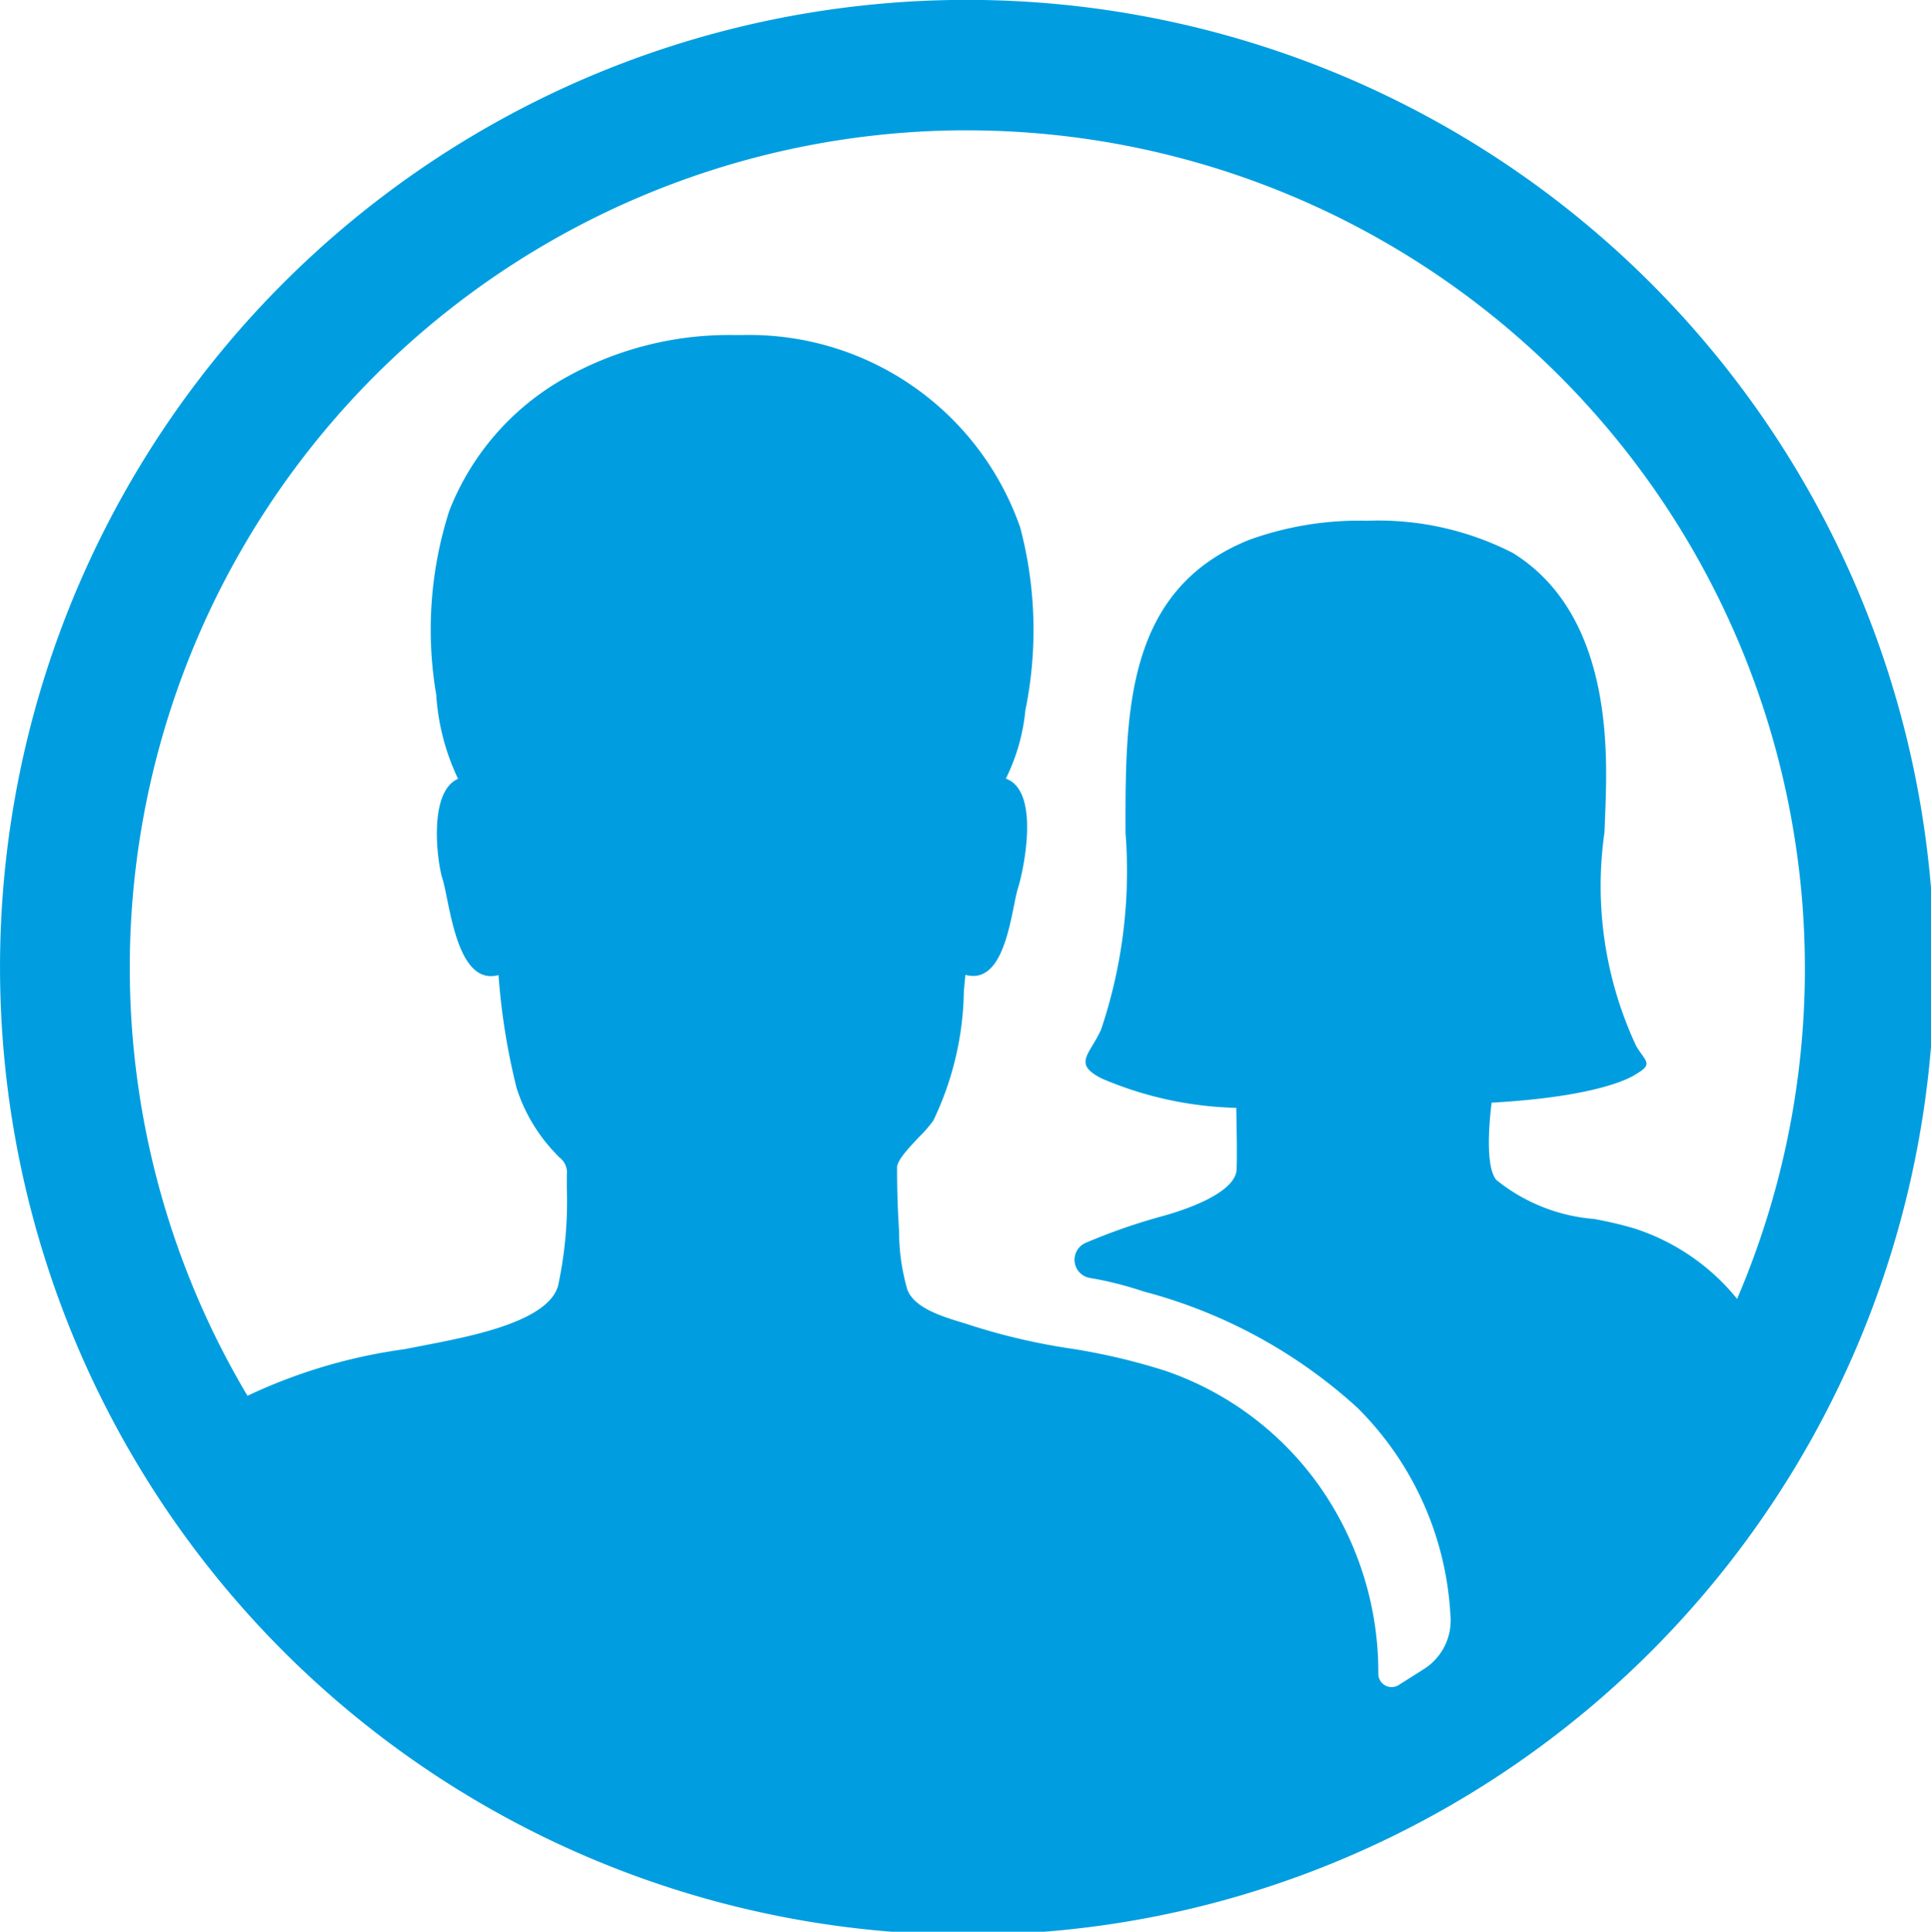
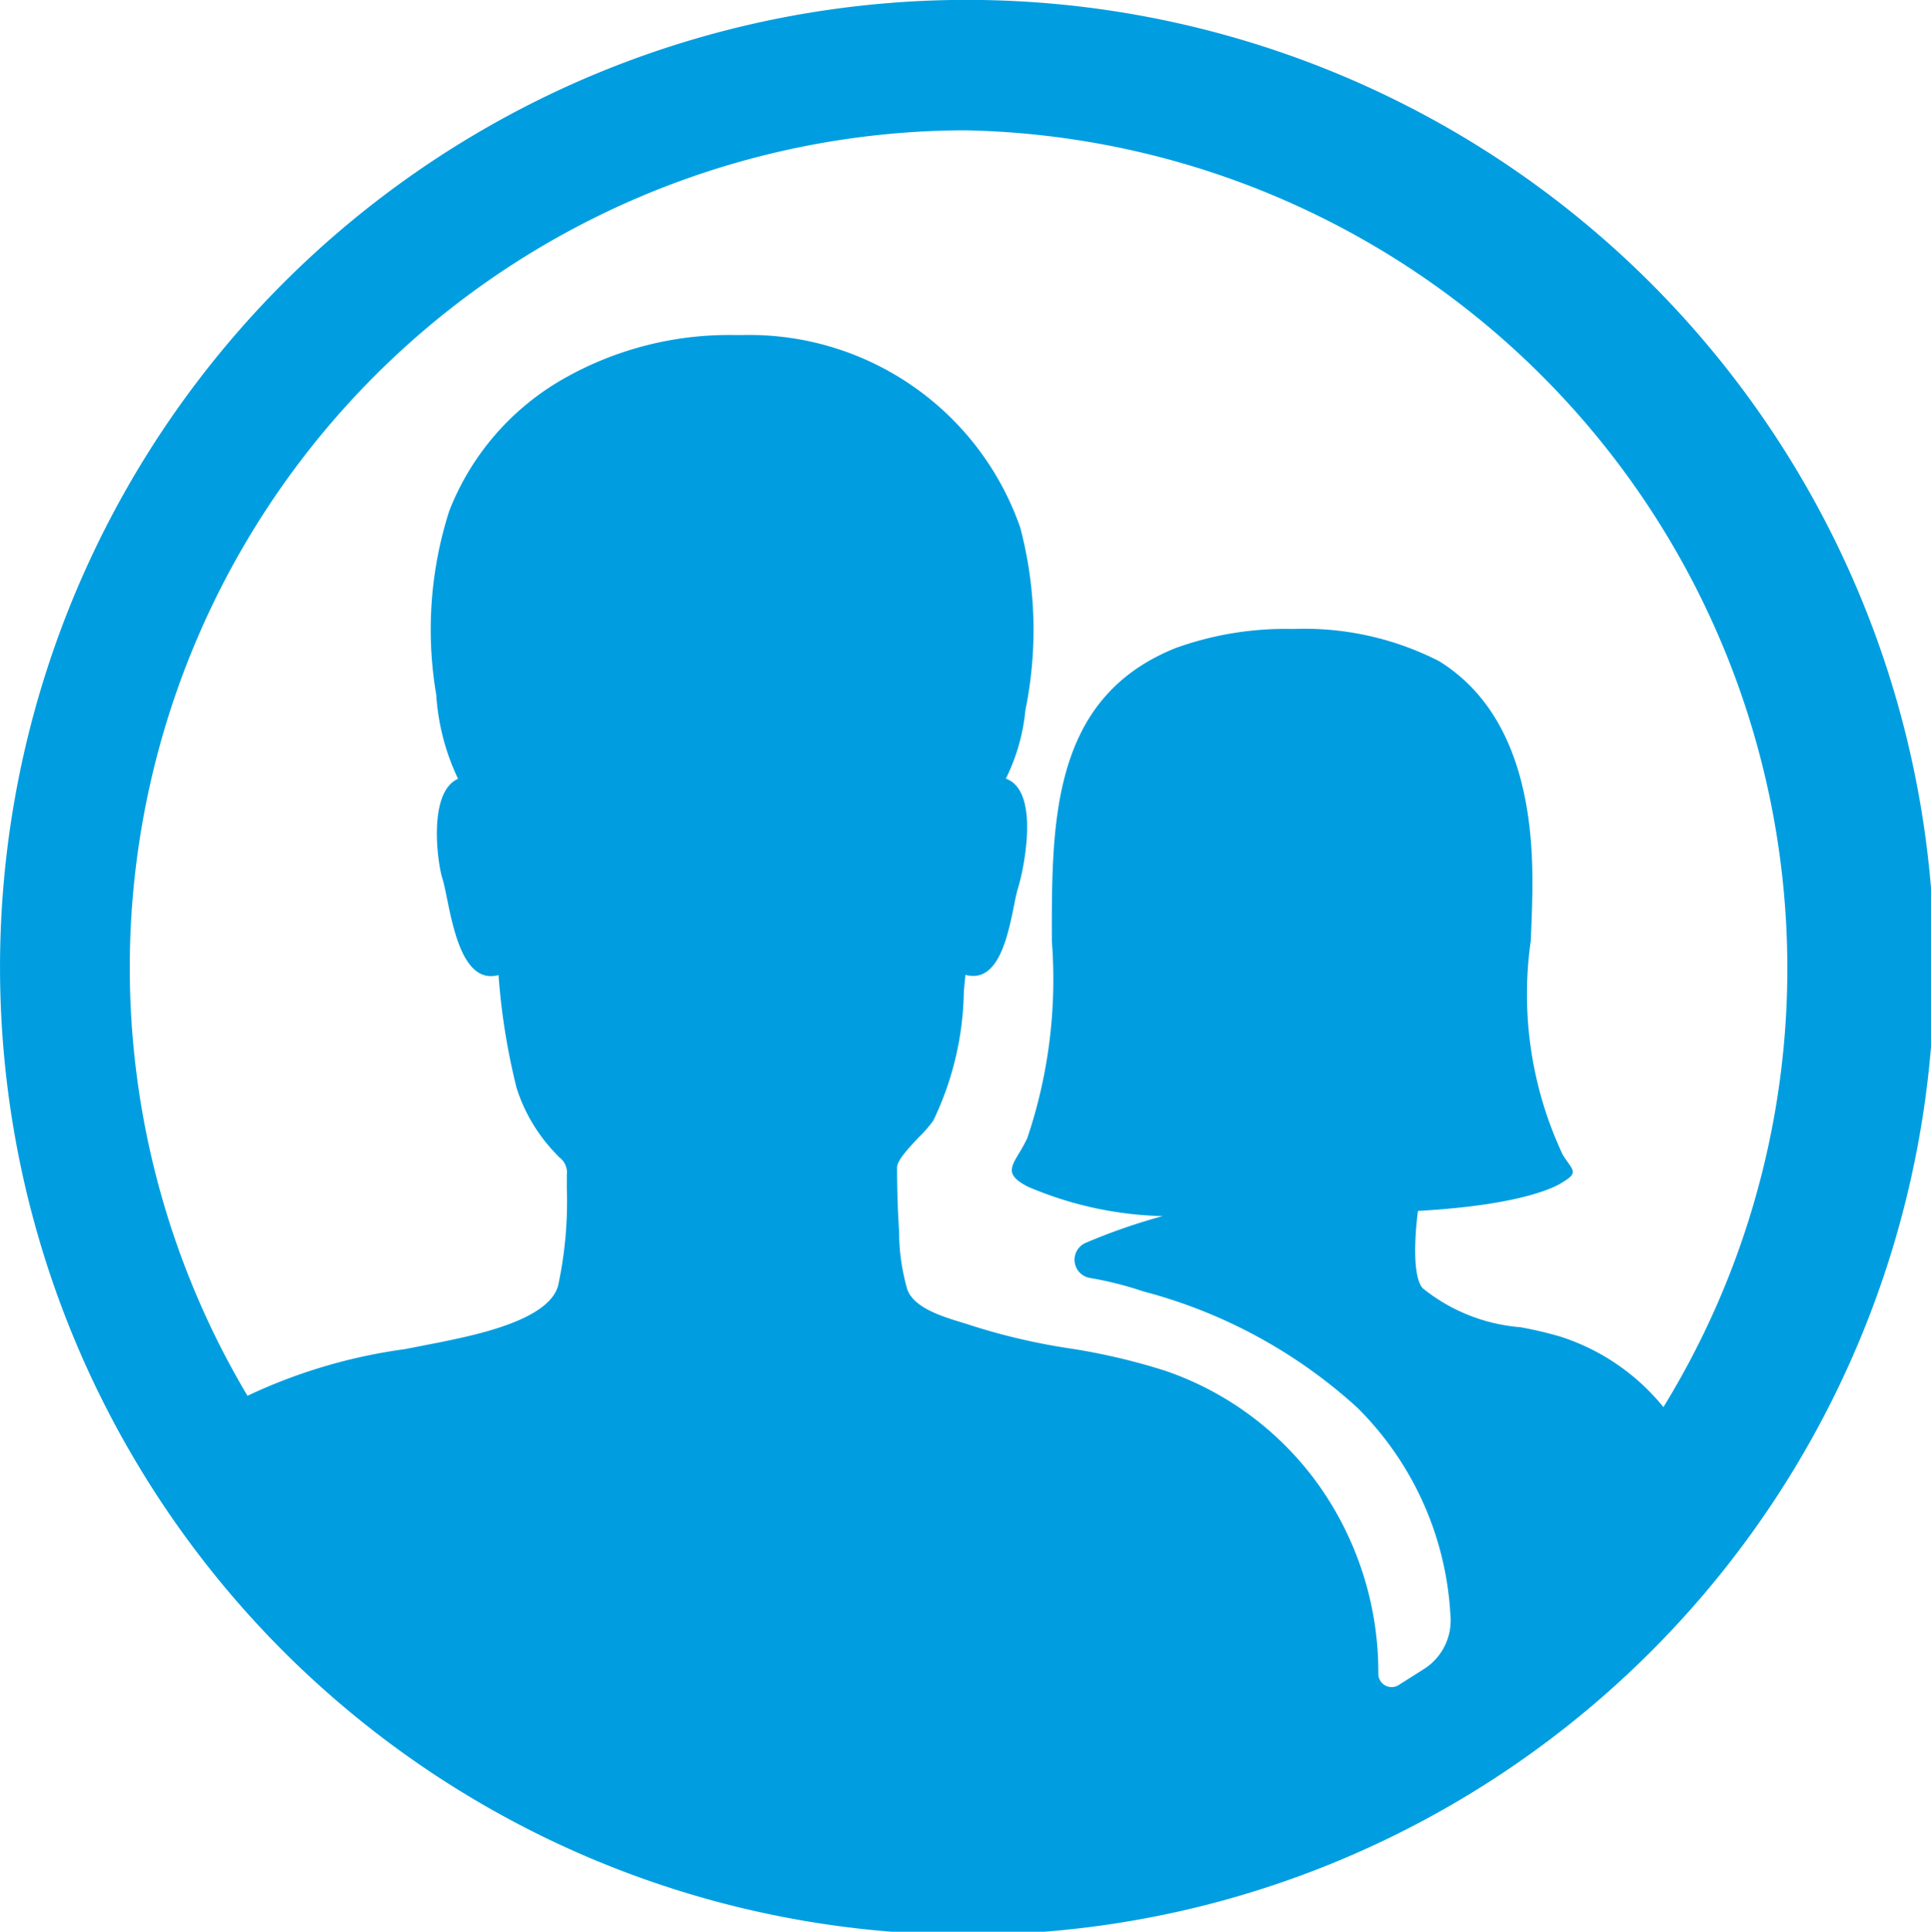
<svg xmlns="http://www.w3.org/2000/svg" xmlns:ns1="http://www.inkscape.org/namespaces/inkscape" xmlns:ns2="http://sodipodi.sourceforge.net/DTD/sodipodi-0.dtd" width="11.111mm" height="11.114mm" viewBox="0 0 11.111 11.114" version="1.1" id="svg196" ns1:export-filename="social.svg" ns1:export-xdpi="96" ns1:export-ydpi="96">
  <ns2:namedview id="namedview198" pagecolor="#ffffff" bordercolor="#666666" borderopacity="1.0" ns1:showpageshadow="2" ns1:pageopacity="0.0" ns1:pagecheckerboard="0" ns1:deskcolor="#d1d1d1" ns1:document-units="mm" showgrid="false" />
  <defs id="defs193" />
  <g ns1:label="Layer 1" ns1:groupmode="layer" id="layer1" transform="translate(-110.368,-81.176)">
    <g id="ios-contacts" transform="matrix(0.265,0,0,0.265,110.366,81.177)">
-       <path id="Shape" d="M 21,42 A 21.006,21.006 0 0 1 12.825,1.65 21.006,21.006 0 0 1 29.176,40.35 20.876,20.876 0 0 1 21,42 Z M 20.97,21.161 v 0 c -0.012,0.119 -0.023,0.241 -0.034,0.364 a 6.7,6.7 0 0 1 -0.663,2.8 2.757,2.757 0 0 1 -0.3,0.347 c -0.228,0.24 -0.487,0.513 -0.487,0.673 0,0.382 0.01,0.77 0.03,1.151 0.005,0.082 0.01,0.166 0.014,0.251 a 4.55,4.55 0 0 0 0.178,1.243 c 0.145,0.4 0.745,0.584 1.183,0.718 0.08,0.024 0.156,0.048 0.221,0.07 a 13.644,13.644 0 0 0 2.1,0.49 13.646,13.646 0 0 1 2.1,0.49 6.79,6.79 0 0 1 3.372,2.542 7.023,7.023 0 0 1 1.252,4.041 0.288,0.288 0 0 0 0.435,0.243 l 0.575,-0.364 a 1.25,1.25 0 0 0 0.555,-1.161 6.863,6.863 0 0 0 -2.02,-4.5 11.06,11.06 0 0 0 -4.644,-2.524 7.646,7.646 0 0 0 -1.161,-0.293 0.4,0.4 0 0 1 -0.081,-0.768 12.955,12.955 0 0 1 1.656,-0.575 c 0.443,-0.122 1.485,-0.46 1.6,-0.95 0.029,-0.129 0,-1.39 0,-1.4 a 7.9,7.9 0 0 1 -2.918,-0.636 c -0.209,-0.106 -0.316,-0.2 -0.346,-0.3 -0.036,-0.124 0.041,-0.252 0.147,-0.429 a 3.378,3.378 0 0 0 0.179,-0.327 10.776,10.776 0 0 0 0.534,-4.274 c -0.006,-2.6 -0.012,-5.285 2.687,-6.367 a 7.018,7.018 0 0 1 2.554,-0.414 6.415,6.415 0 0 1 3.17,0.7 c 1.288,0.8 1.967,2.3 2.02,4.482 0.013,0.513 -0.009,1.034 -0.032,1.585 a 8.2,8.2 0 0 0 0.688,4.635 c 0.043,0.074 0.085,0.132 0.122,0.184 0.067,0.095 0.112,0.157 0.1,0.221 -0.012,0.064 -0.08,0.122 -0.23,0.211 -0.006,0 -0.618,0.476 -3.13,0.616 0,0.012 -0.187,1.329 0.1,1.676 a 3.862,3.862 0 0 0 2.123,0.849 8.586,8.586 0 0 1 0.856,0.2 4.743,4.743 0 0 1 2.251,1.535 A 18.2,18.2 0 0 0 20.982,2.826 H 20.829 A 18.18,18.18 0 0 0 5.381,30.3 11.65,11.65 0 0 1 8.787,29.289 c 0.252,-0.048 0.512,-0.1 0.774,-0.15 l 0.075,-0.016 c 0.745,-0.154 2.295,-0.476 2.49,-1.217 a 8.679,8.679 0 0 0 0.189,-2.117 c 0,-0.1 0,-0.192 0,-0.285 a 0.409,0.409 0 0 0 -0.162,-0.38 c -0.03,-0.03 -0.063,-0.064 -0.1,-0.105 a 3.641,3.641 0 0 1 -0.828,-1.4 14.37,14.37 0 0 1 -0.393,-2.453 0.632,0.632 0 0 1 -0.165,0.023 c -0.611,0 -0.82,-1.026 -0.958,-1.706 C 9.673,19.307 9.642,19.155 9.609,19.055 9.5,18.696 9.302,17.19 9.953,16.905 A 4.982,4.982 0 0 1 9.479,15.077 8.441,8.441 0 0 1 9.762,11.089 5.673,5.673 0 0 1 12.224,8.231 7.269,7.269 0 0 1 15.907,7.269 c 0.088,0 0.178,0 0.266,0 a 6.231,6.231 0 0 1 5.987,4.18 8.7,8.7 0 0 1 0.112,3.968 4.258,4.258 0 0 1 -0.424,1.484 c 0.768,0.273 0.372,2.045 0.262,2.382 -0.029,0.094 -0.056,0.229 -0.087,0.384 -0.122,0.6 -0.307,1.518 -0.883,1.518 a 0.643,0.643 0 0 1 -0.17,-0.024 z" fill="#009ee0" />
+       <path id="Shape" d="M 21,42 A 21.006,21.006 0 0 1 12.825,1.65 21.006,21.006 0 0 1 29.176,40.35 20.876,20.876 0 0 1 21,42 Z M 20.97,21.161 v 0 c -0.012,0.119 -0.023,0.241 -0.034,0.364 a 6.7,6.7 0 0 1 -0.663,2.8 2.757,2.757 0 0 1 -0.3,0.347 c -0.228,0.24 -0.487,0.513 -0.487,0.673 0,0.382 0.01,0.77 0.03,1.151 0.005,0.082 0.01,0.166 0.014,0.251 a 4.55,4.55 0 0 0 0.178,1.243 c 0.145,0.4 0.745,0.584 1.183,0.718 0.08,0.024 0.156,0.048 0.221,0.07 a 13.644,13.644 0 0 0 2.1,0.49 13.646,13.646 0 0 1 2.1,0.49 6.79,6.79 0 0 1 3.372,2.542 7.023,7.023 0 0 1 1.252,4.041 0.288,0.288 0 0 0 0.435,0.243 l 0.575,-0.364 a 1.25,1.25 0 0 0 0.555,-1.161 6.863,6.863 0 0 0 -2.02,-4.5 11.06,11.06 0 0 0 -4.644,-2.524 7.646,7.646 0 0 0 -1.161,-0.293 0.4,0.4 0 0 1 -0.081,-0.768 12.955,12.955 0 0 1 1.656,-0.575 a 7.9,7.9 0 0 1 -2.918,-0.636 c -0.209,-0.106 -0.316,-0.2 -0.346,-0.3 -0.036,-0.124 0.041,-0.252 0.147,-0.429 a 3.378,3.378 0 0 0 0.179,-0.327 10.776,10.776 0 0 0 0.534,-4.274 c -0.006,-2.6 -0.012,-5.285 2.687,-6.367 a 7.018,7.018 0 0 1 2.554,-0.414 6.415,6.415 0 0 1 3.17,0.7 c 1.288,0.8 1.967,2.3 2.02,4.482 0.013,0.513 -0.009,1.034 -0.032,1.585 a 8.2,8.2 0 0 0 0.688,4.635 c 0.043,0.074 0.085,0.132 0.122,0.184 0.067,0.095 0.112,0.157 0.1,0.221 -0.012,0.064 -0.08,0.122 -0.23,0.211 -0.006,0 -0.618,0.476 -3.13,0.616 0,0.012 -0.187,1.329 0.1,1.676 a 3.862,3.862 0 0 0 2.123,0.849 8.586,8.586 0 0 1 0.856,0.2 4.743,4.743 0 0 1 2.251,1.535 A 18.2,18.2 0 0 0 20.982,2.826 H 20.829 A 18.18,18.18 0 0 0 5.381,30.3 11.65,11.65 0 0 1 8.787,29.289 c 0.252,-0.048 0.512,-0.1 0.774,-0.15 l 0.075,-0.016 c 0.745,-0.154 2.295,-0.476 2.49,-1.217 a 8.679,8.679 0 0 0 0.189,-2.117 c 0,-0.1 0,-0.192 0,-0.285 a 0.409,0.409 0 0 0 -0.162,-0.38 c -0.03,-0.03 -0.063,-0.064 -0.1,-0.105 a 3.641,3.641 0 0 1 -0.828,-1.4 14.37,14.37 0 0 1 -0.393,-2.453 0.632,0.632 0 0 1 -0.165,0.023 c -0.611,0 -0.82,-1.026 -0.958,-1.706 C 9.673,19.307 9.642,19.155 9.609,19.055 9.5,18.696 9.302,17.19 9.953,16.905 A 4.982,4.982 0 0 1 9.479,15.077 8.441,8.441 0 0 1 9.762,11.089 5.673,5.673 0 0 1 12.224,8.231 7.269,7.269 0 0 1 15.907,7.269 c 0.088,0 0.178,0 0.266,0 a 6.231,6.231 0 0 1 5.987,4.18 8.7,8.7 0 0 1 0.112,3.968 4.258,4.258 0 0 1 -0.424,1.484 c 0.768,0.273 0.372,2.045 0.262,2.382 -0.029,0.094 -0.056,0.229 -0.087,0.384 -0.122,0.6 -0.307,1.518 -0.883,1.518 a 0.643,0.643 0 0 1 -0.17,-0.024 z" fill="#009ee0" />
    </g>
  </g>
</svg>